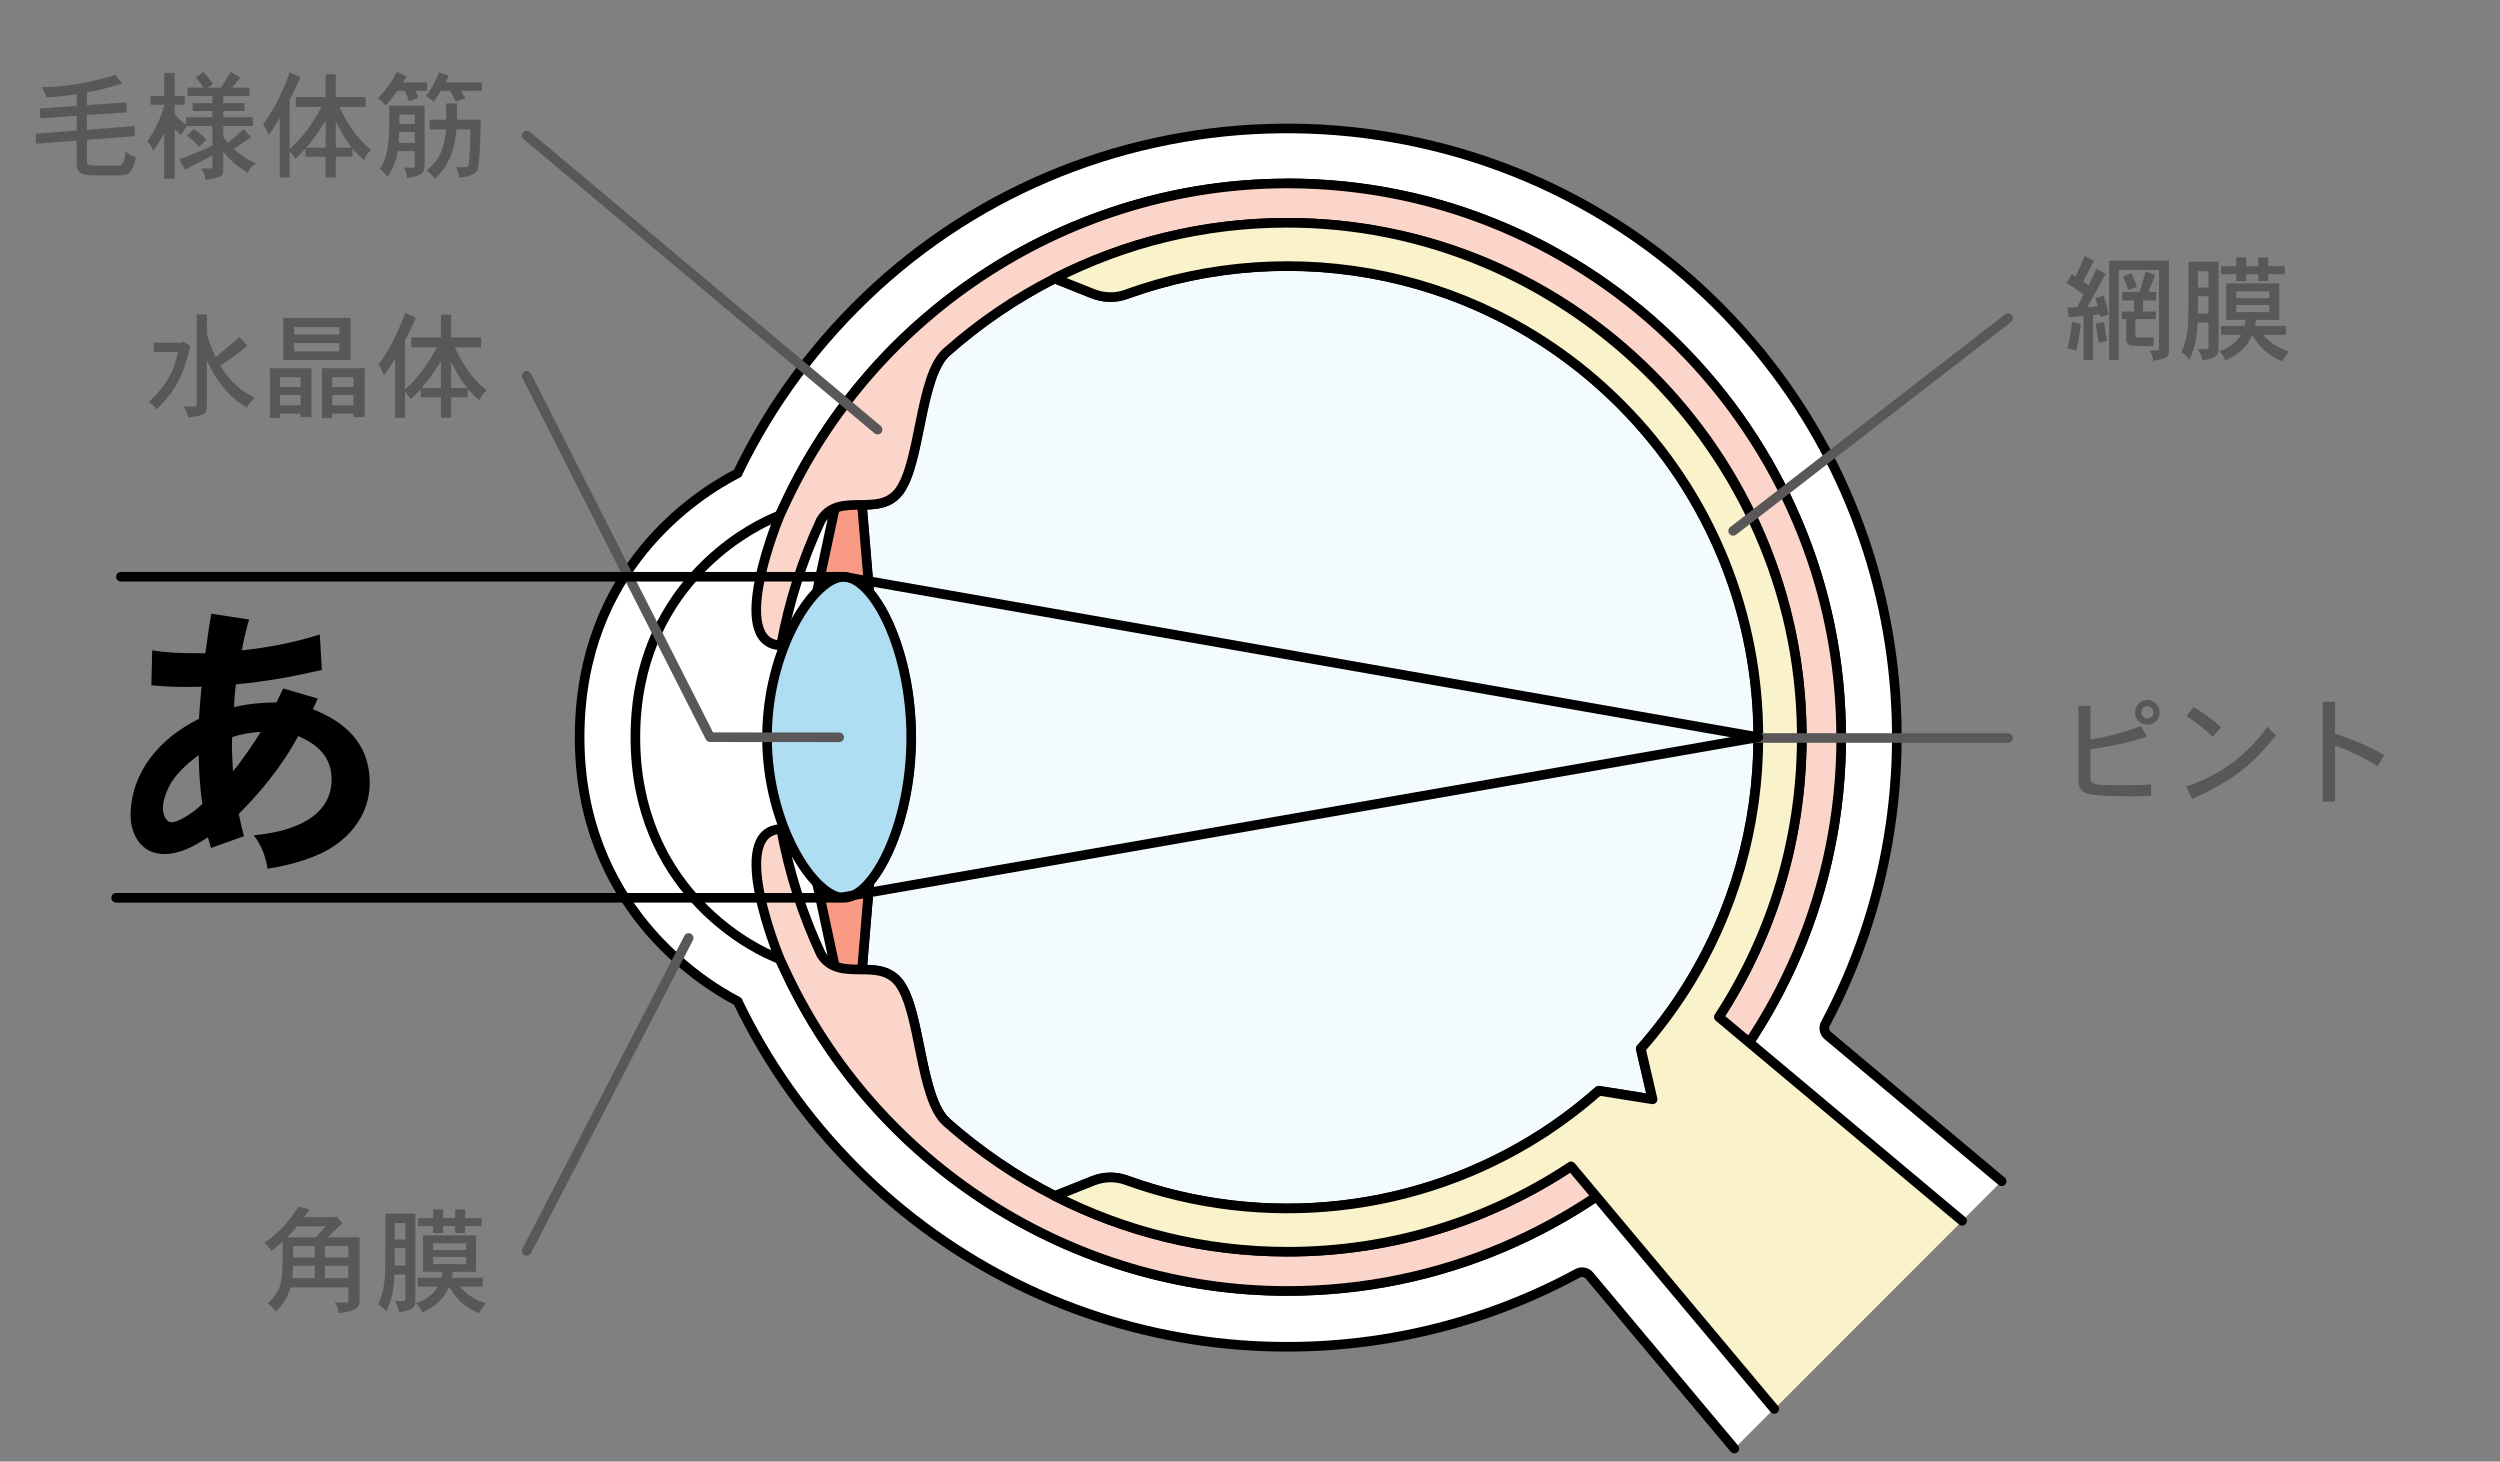
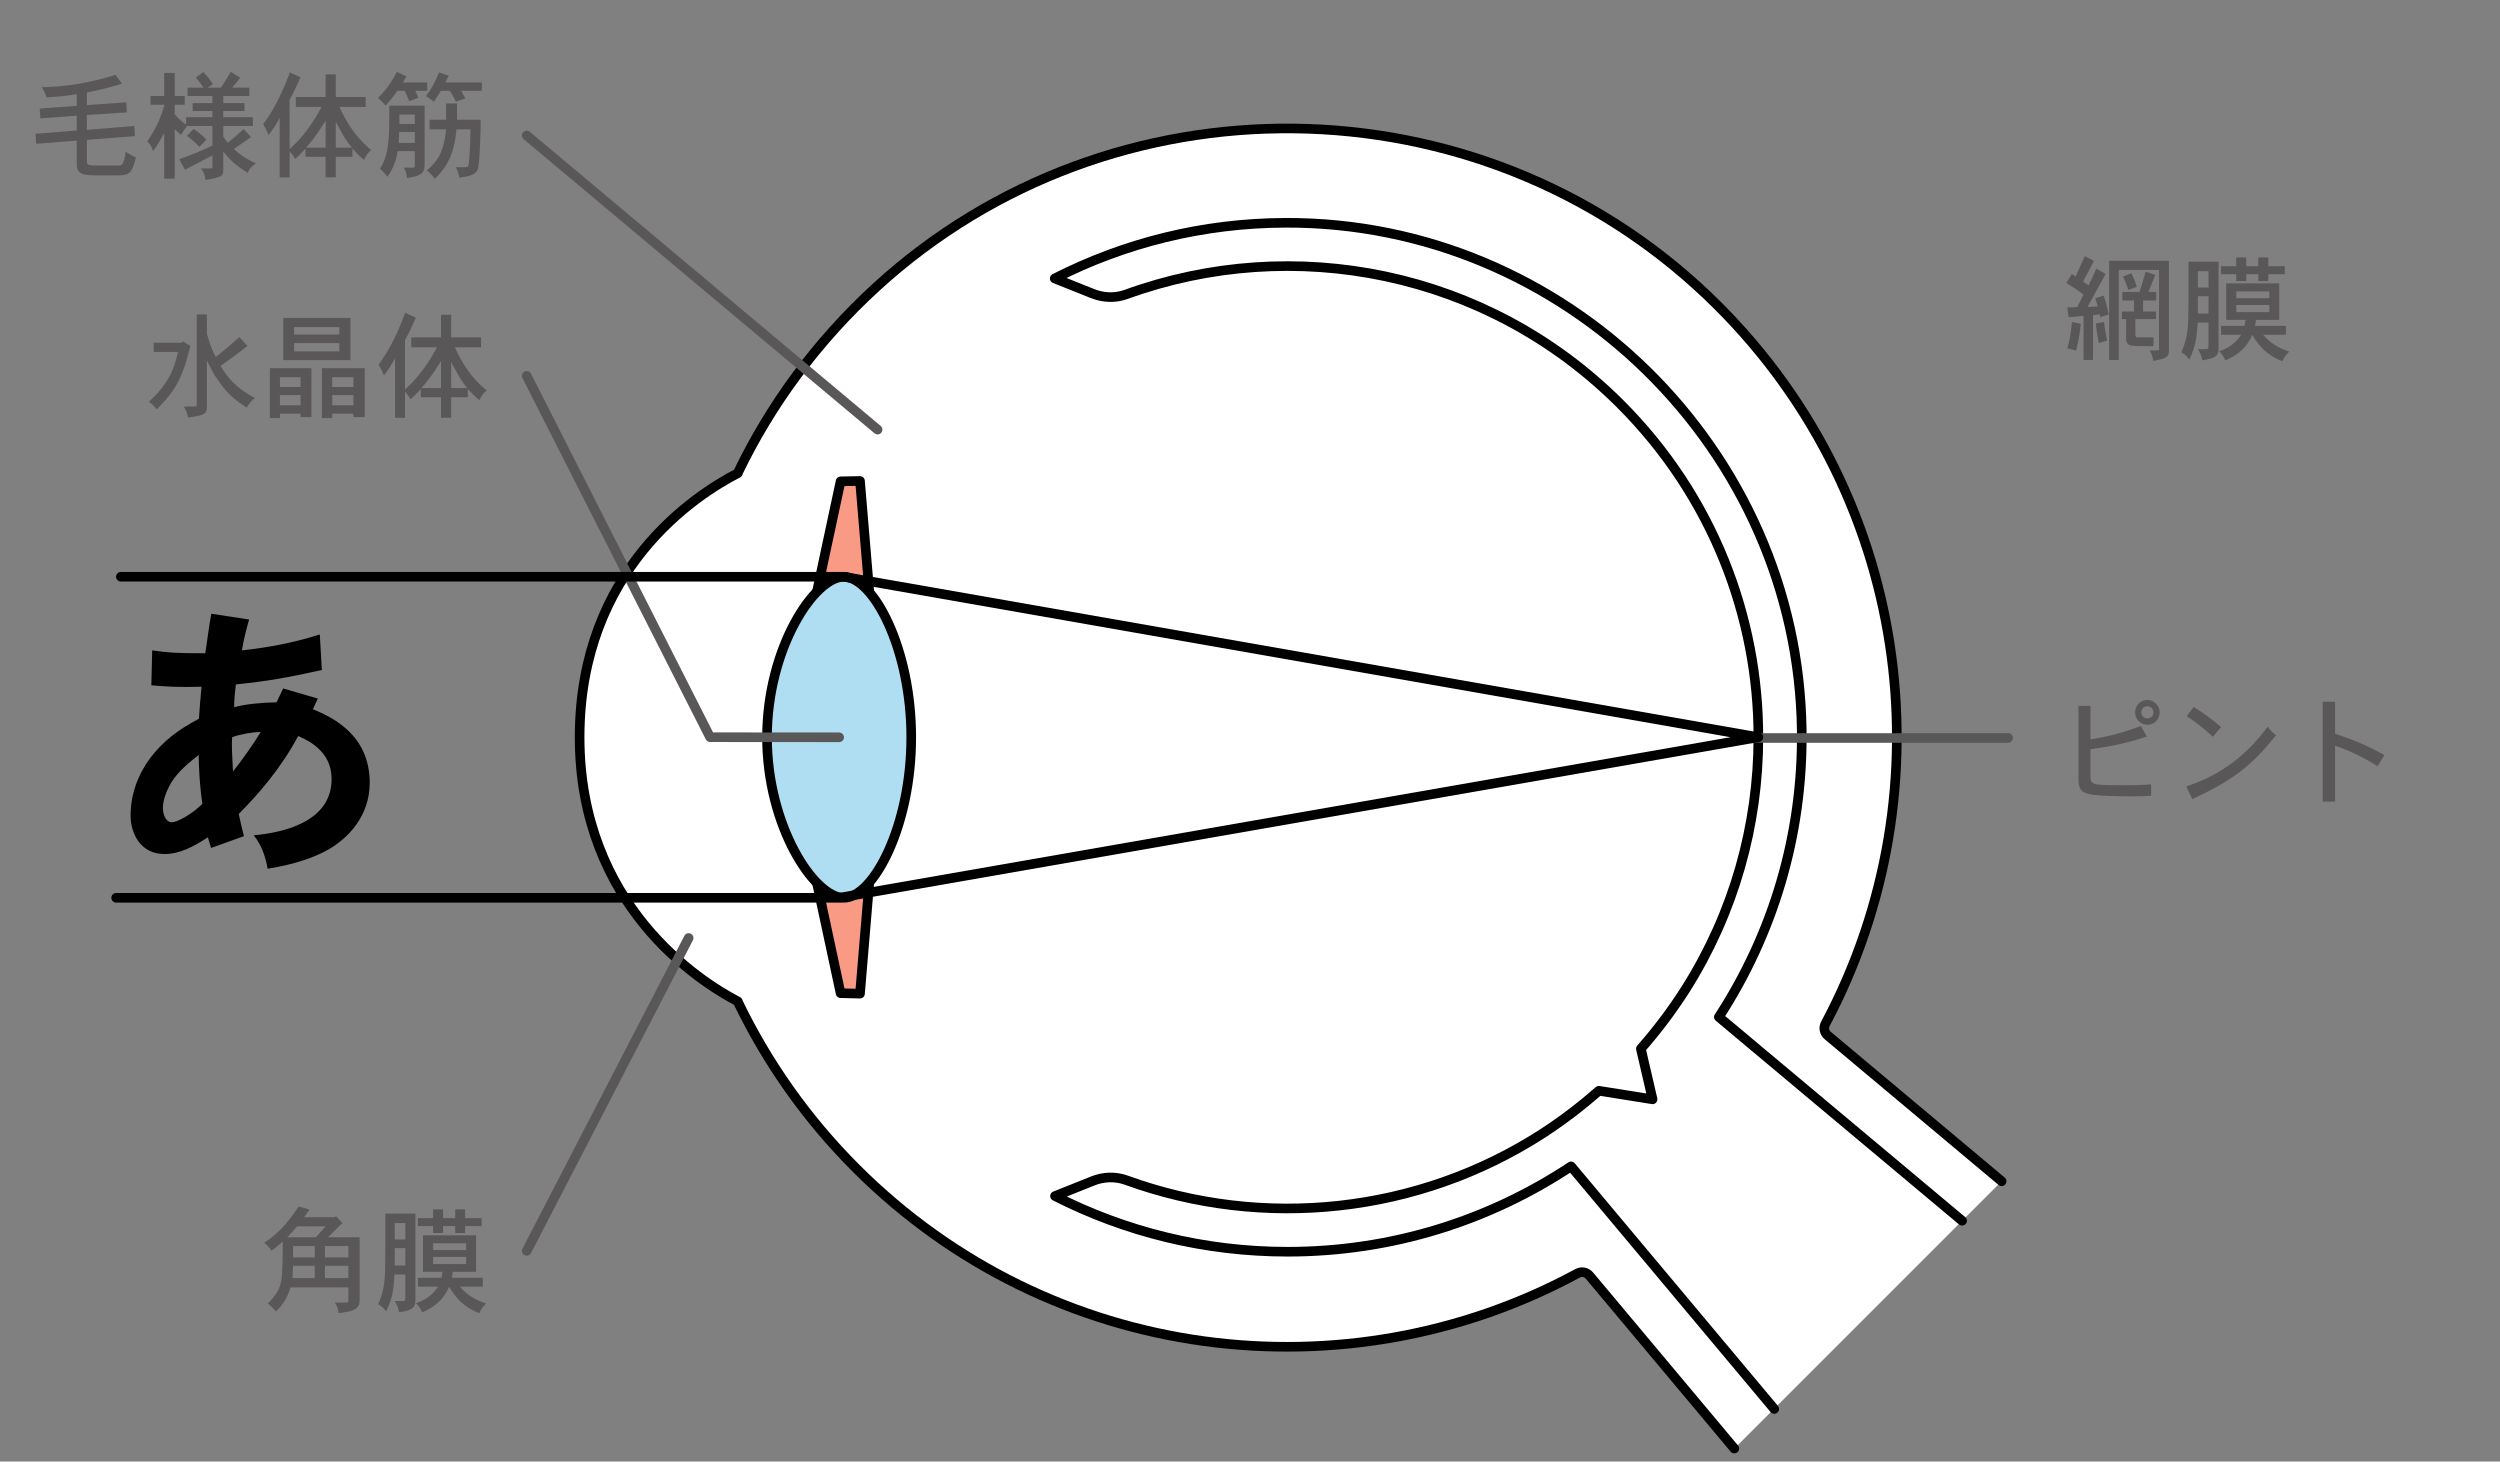
<svg xmlns="http://www.w3.org/2000/svg" width="260" height="152" viewBox="0 0 260 152" fill="none">
  <rect x="0" y="0" width="260" height="152" fill="#808080" stroke="none" />
  <path d="M208.17 122.85L190.08 107.69C189.72 107.39 189.62 106.88 189.85 106.46C202.84 82.06 198.78 50.96 177.62 30.78C153.67 7.93 115.59 7.5 91.16 29.83C84.95 35.51 80.13 42.11 76.72 49.21H76.74C72.42 51.43 60.28 59.19 60.28 76.68C60.28 94.17 72.8 102.1 76.74 104.15H76.72C79.74 110.43 83.84 116.31 89.04 121.51C109.36 141.83 140.03 145.45 164.06 132.43C164.48 132.2 164.99 132.3 165.3 132.66L180.37 150.65" fill="white" />
  <path d="M208.17 122.85L190.08 107.69C189.72 107.39 189.62 106.88 189.85 106.46C202.84 82.06 198.78 50.96 177.62 30.78C153.67 7.93 115.59 7.5 91.16 29.83C84.95 35.51 80.13 42.11 76.72 49.21H76.74C72.42 51.43 60.28 59.19 60.28 76.68C60.28 94.17 72.8 102.1 76.74 104.15H76.72C79.74 110.43 83.84 116.31 89.04 121.51C109.36 141.83 140.03 145.45 164.06 132.43C164.48 132.2 164.99 132.3 165.3 132.66L180.37 150.65" stroke="black" stroke-linecap="round" stroke-linejoin="round" />
-   <path d="M133.88 19.08C111.49 19.08 90.95 32.24 81.56 52.59L81.1 53.58L80.11 54.02C77.77 55.07 66.08 61.1 66.08 76.67C66.08 92.24 77.77 98.29 80.11 99.33L81.11 99.77L81.57 100.76C90.96 121.11 111.5 134.26 133.88 134.26C165.64 134.26 191.48 108.42 191.48 76.66C191.48 44.9 165.64 19.06 133.88 19.06V19.08Z" fill="white" stroke="black" stroke-linecap="round" stroke-linejoin="round" />
-   <path d="M90.41 91.76L89.65 100.84C91.09 100.86 92.53 100.93 93.53 102.27C95.77 105.29 95.64 114.24 98.45 116.73C101.84 119.74 105.62 122.32 109.7 124.39L113.63 122.81C114.75 122.36 115.99 122.32 117.12 122.73C131.33 127.89 147.45 126.26 160.46 117.84C162.48 116.54 164.41 115.06 166.26 113.43L171.85 114.32L170.63 109.06C172.36 107.09 173.92 105.02 175.28 102.86C180.33 94.89 182.86 85.78 182.85 76.67C182.85 64.13 178.07 51.59 168.51 42.02C154.61 28.12 134.43 24.32 117.09 30.61C115.96 31.02 114.72 30.97 113.6 30.52L109.67 28.95C105.59 31.02 101.82 33.61 98.42 36.61C95.61 39.1 95.74 48.05 93.5 51.07C92.51 52.41 91.07 52.48 89.62 52.5L90.38 61.58C92.68 64.26 94.74 70.01 94.74 76.66C94.74 83.31 92.68 89.06 90.38 91.74L90.41 91.76Z" fill="#F3FBFF" stroke="black" stroke-linejoin="round" />
  <path d="M89.44 50.02L90.41 61.59L84.96 61.55L87.42 50.06L89.44 50.02Z" fill="#F99A85" stroke="black" stroke-linecap="round" stroke-linejoin="round" />
  <path d="M89.44 103.34L90.41 91.76L84.96 91.81L87.42 103.29L89.44 103.34Z" fill="#F99A85" stroke="black" stroke-linecap="round" stroke-linejoin="round" />
-   <path d="M191.48 76.68C191.48 44.92 165.64 19.08 133.88 19.08C111.49 19.08 90.95 32.24 81.56 52.59L81.1 53.58C81.1 53.58 75.5 66.95 81.23 67.12C82.06 62.55 83.47 58.18 85.38 54.09C87.27 51.04 91.41 53.93 93.53 51.08C95.77 48.06 95.64 39.11 98.45 36.62C101.84 33.61 105.62 31.03 109.7 28.96C116.97 25.26 125.19 23.17 133.89 23.17C163.39 23.17 187.39 47.17 187.39 76.67C187.39 87.39 184.22 97.38 178.77 105.76C176.76 108.84 174.45 111.71 171.87 114.31C169.29 116.91 166.44 119.25 163.38 121.29C154.92 126.9 144.78 130.17 133.9 130.17C125.2 130.17 116.98 128.08 109.71 124.38C105.63 122.31 101.86 119.72 98.46 116.72C95.65 114.23 95.78 105.28 93.54 102.26C91.43 99.4 87.29 102.3 85.39 99.25C83.48 95.16 82.07 90.79 81.24 86.22C75.51 86.39 81.11 99.76 81.11 99.76L81.57 100.75C90.96 121.11 111.5 134.26 133.89 134.26C165.65 134.26 191.49 108.42 191.49 76.66L191.48 76.68Z" fill="#FBD5CA" stroke="black" stroke-linecap="round" stroke-linejoin="round" />
  <path d="M94.77 76.68C94.77 85.9 90.83 93.37 87.75 93.37C84.67 93.37 79.77 85.9 79.77 76.68C79.77 67.46 84.68 59.99 87.75 59.99C90.82 59.99 94.77 67.46 94.77 76.68Z" fill="#AFDDF2" stroke="black" stroke-linejoin="round" />
-   <path d="M204.06 126.96L178.76 105.77C184.34 97.19 187.53 86.92 187.38 75.91C186.97 46.8 162.81 23.07 133.69 23.17C125.06 23.2 116.91 25.28 109.69 28.96L113.62 30.53C114.74 30.98 115.98 31.03 117.11 30.62C134.45 24.32 154.63 28.12 168.53 42.03C178.1 51.6 182.88 64.14 182.87 76.68C182.87 85.79 180.35 94.9 175.3 102.88C173.93 105.03 172.38 107.1 170.65 109.07L171.87 114.33L166.28 113.44C164.43 115.07 162.49 116.54 160.48 117.85C147.47 126.27 131.35 127.9 117.14 122.74C116.01 122.33 114.76 122.37 113.65 122.82L109.72 124.39C116.99 128.09 125.21 130.18 133.91 130.18C144.8 130.18 154.93 126.91 163.39 121.3L184.52 146.53" fill="#F9F2CA" />
  <path d="M204.06 126.96L178.76 105.77C184.34 97.19 187.53 86.92 187.38 75.91C186.97 46.8 162.81 23.07 133.69 23.17C125.06 23.2 116.91 25.28 109.69 28.96L113.62 30.53C114.74 30.98 115.98 31.03 117.11 30.62C134.45 24.32 154.63 28.12 168.53 42.03C178.1 51.6 182.88 64.14 182.87 76.68C182.87 85.79 180.35 94.9 175.3 102.88C173.93 105.03 172.38 107.1 170.65 109.07L171.87 114.33L166.28 113.44C164.43 115.07 162.49 116.54 160.48 117.85C147.47 126.27 131.35 127.9 117.14 122.74C116.01 122.33 114.76 122.37 113.65 122.82L109.72 124.39C116.99 128.09 125.21 130.18 133.91 130.18C144.8 130.18 154.93 126.91 163.39 121.3L184.52 146.53" stroke="black" stroke-linecap="round" stroke-linejoin="round" />
  <path d="M54.78 39.09L73.85 76.67L87.27 76.68" stroke="#595757" stroke-linecap="round" stroke-linejoin="round" />
  <path d="M54.78 130.09L71.62 97.55" stroke="#595757" stroke-linecap="round" stroke-linejoin="round" />
-   <path d="M180.25 55.21L208.84 33.09" stroke="#595757" stroke-linecap="round" stroke-linejoin="round" />
  <path d="M182.5 76.75L208.84 76.75" stroke="#595757" stroke-linecap="round" stroke-linejoin="round" />
  <path d="M31.632 126.59H34.764L34.968 126.494L35.616 127.226C35.364 127.43 35.22 127.574 35.064 127.73C34.836 127.958 34.548 128.234 34.104 128.678H37.404V135.266C37.368 136.118 36.84 136.382 35.208 136.562C35.172 136.07 35.04 135.794 34.824 135.47H36.06C36.204 135.47 36.228 135.386 36.228 135.266V133.886H30.216C29.784 135.23 29.304 135.782 28.692 136.394C28.404 136.034 28.188 135.806 27.852 135.578C29.376 133.946 29.4 133.646 29.4 129.122C28.968 129.494 28.644 129.806 28.236 130.058C27.972 129.686 27.756 129.482 27.48 129.254C29.304 128.054 30.264 126.65 31.068 125.474L32.184 125.798C32.028 126.038 31.86 126.278 31.632 126.59ZM30.48 130.778H32.736V129.59H30.48V130.778ZM36.228 129.59H33.792V130.778H36.228V129.59ZM30.408 132.926H32.736V131.642H30.48L30.408 132.926ZM36.228 131.642H33.792V132.926H36.228V131.642ZM33.864 127.538H30.9C30.612 127.886 30.228 128.318 29.856 128.678H32.844C33.264 128.234 33.54 127.886 33.864 127.538ZM42.156 127.202H41.052V128.906H42.156V127.202ZM41.052 129.806V131.618H42.156V129.806H41.052ZM40.08 126.218H43.2V135.206C43.2 135.986 42.936 136.25 41.508 136.478C41.448 136.058 41.304 135.71 41.052 135.314H41.904C42.096 135.314 42.156 135.23 42.156 135.014V132.542H41.028C40.908 134.222 40.872 134.846 40.164 136.394C39.924 136.07 39.696 135.854 39.336 135.638C40.044 134.018 40.056 132.902 40.068 130.898C40.08 130.562 40.08 130.13 40.08 126.218ZM48.48 129.302H45.048V130.01H48.48V129.302ZM48.48 130.718H45.048V131.462H48.48V130.718ZM43.992 128.474H49.512V132.266H47.088C47.076 132.446 47.04 132.674 46.992 132.89H50.208V133.814H47.832C48.384 134.438 49.08 135.074 50.556 135.566C50.22 135.89 49.992 136.19 49.836 136.562C48.78 136.166 47.616 135.434 46.716 133.826C46.128 135.074 45.396 135.83 43.908 136.49C43.764 136.118 43.572 135.842 43.272 135.53C44.148 135.242 44.952 134.738 45.552 133.814H43.464V132.89H45.9C45.96 132.674 45.984 132.47 46.008 132.266H43.992V128.474ZM45.036 125.774H46.08V126.686H47.34V125.774H48.372V126.686H50.088V127.514H48.372V128.234H47.34V127.514H46.08V128.234H45.036V127.514H43.464V126.686H45.036V125.774Z" fill="#595757" />
  <path d="M20.46 32.702H21.516V34.706C21.864 35.906 22.032 36.35 22.44 37.13C23.712 36.11 23.844 35.99 24.888 35.054L25.74 35.978C25.092 36.482 24.216 37.154 22.932 38.054C23.556 39.038 24.312 40.25 26.508 41.39C26.16 41.678 25.872 42.002 25.668 42.386C24.024 41.378 23.352 40.538 22.548 39.35C22.248 38.93 22.2 38.846 21.516 37.502V42.158C21.516 42.962 21.504 43.166 19.548 43.43C19.512 43.07 19.344 42.686 19.116 42.278H20.316C20.412 42.278 20.46 42.218 20.46 42.11V32.702ZM18.852 35.642L19.032 35.51L19.8 35.978C18.984 39.242 18.336 40.538 16.296 42.578C16.056 42.266 15.804 42.014 15.492 41.786C17.52 39.878 18.096 38.486 18.516 36.602H15.984V35.642H18.852ZM35.292 34.022H30.588V34.79H35.292V34.022ZM35.292 35.678H30.588V36.542H35.292V35.678ZM29.46 33.062H36.444V37.454H29.46V33.062ZM31.26 39.23H29.112V40.25H31.26V39.23ZM31.26 41.09H29.112V42.146H31.26V41.09ZM28.068 38.294H32.388V43.382H31.26V43.022H29.112V43.478H28.068V38.294ZM36.756 39.23H34.548V40.25H36.756V39.23ZM36.756 41.09H34.548V42.146H36.756V41.09ZM33.48 38.294H37.932V43.382H36.756V43.022H34.548V43.478H33.48V38.294ZM43.836 40.358H45.864V37.562C44.88 39.134 44.352 39.758 43.836 40.358ZM46.92 37.658V40.358H48.6C47.952 39.566 47.844 39.362 46.92 37.658ZM45.444 36.122H42.768V35.09H45.864V32.738H46.92V35.09H50.028V36.122H47.316C47.628 36.854 48.588 38.966 50.616 40.61C50.244 40.886 50.016 41.258 49.86 41.63C49.488 41.33 49.032 40.862 48.648 40.454V41.306H46.92V43.442H45.864V41.306H43.764V40.466C43.38 40.874 43.068 41.21 42.696 41.522C42.54 41.27 42.36 40.982 42.12 40.73V43.454H41.088V37.274C40.716 37.934 40.332 38.534 39.924 39.05C39.792 38.642 39.6 38.294 39.372 37.922C40.224 36.734 41.052 35.438 42.144 32.534L43.248 33.038C42.744 34.178 42.564 34.562 42.12 35.39V40.514C42.744 39.938 44.088 38.69 45.444 36.122Z" fill="#595757" />
  <path d="M54.78 14.09L91.27 44.68" stroke="#595757" stroke-linecap="round" stroke-linejoin="round" />
  <path d="M9.036 9.622V10.93L13.128 10.642L13.188 11.686L9.036 11.962V13.51L13.968 13.102L14.028 14.158L9.036 14.542V16.798C9.036 17.134 9.18 17.218 9.996 17.218H12.324C12.708 17.218 12.9 17.074 13.068 15.778C13.344 15.97 13.74 16.21 14.136 16.366C13.752 17.89 13.56 18.238 12.264 18.238H10.116C8.544 18.238 7.98 18.094 7.98 17.062V14.626L3.756 14.95L3.696 13.918L7.98 13.57V12.034L4.2 12.31L4.128 11.29L7.98 11.014V9.79C7.032 9.946 6.24 10.054 4.836 10.126C4.764 9.814 4.596 9.442 4.332 9.07C5.748 9.034 8.328 8.938 12.012 7.786L12.684 8.71C11.472 9.082 10.26 9.382 9.036 9.622ZM24.144 9.118H25.932V9.982H23.22V10.726H25.428V11.542H23.22V12.19H26.304V13.102H23.22V14.206C23.4 14.446 23.568 14.71 23.7 14.854C24.264 14.386 24.804 13.906 25.332 13.426L26.112 14.254C25.536 14.662 24.864 15.13 24.312 15.49C25.104 16.258 26.136 16.798 26.616 16.99C26.136 17.314 25.896 17.602 25.776 17.974C24.396 17.134 23.82 16.51 23.22 15.766V17.626C23.22 17.998 23.172 18.178 22.98 18.31C22.74 18.454 22.104 18.622 21.36 18.706C21.336 18.274 21.216 17.89 20.904 17.518H21.948C22.056 17.518 22.092 17.434 22.092 17.338V16.162C21.648 16.414 19.644 17.434 19.236 17.65L18.636 16.558C19.992 16.078 20.736 15.778 22.092 15.142V13.102H19.452C19.224 13.39 18.984 13.738 18.84 14.014C18.636 13.882 18.372 13.642 18.168 13.426V18.574H17.076V13.822C16.728 14.482 16.332 15.166 15.924 15.718C15.804 15.286 15.552 14.914 15.312 14.71C16.14 13.486 16.632 12.538 17.112 10.894H15.648V9.982H17.076V7.582H18.168V9.982H19.212V10.894H18.168V11.878C18.444 12.238 18.9 12.646 19.356 12.97V12.19H22.092V11.542H20.04V10.726H22.092V9.982H19.512V9.118H21.168C20.904 8.734 20.664 8.398 20.364 8.062L21.144 7.498C21.576 7.93 21.876 8.326 22.14 8.758L21.612 9.118H22.98C23.328 8.602 23.64 8.074 24 7.474L24.984 8.074C24.684 8.47 24.372 8.866 24.144 9.118ZM19.44 14.122L20.136 13.414C20.64 13.75 21.036 14.074 21.468 14.518L20.736 15.274C20.352 14.866 19.86 14.41 19.44 14.122ZM31.836 15.358H33.864V12.562C32.88 14.134 32.352 14.758 31.836 15.358ZM34.92 12.658V15.358H36.6C35.952 14.566 35.844 14.362 34.92 12.658ZM33.444 11.122H30.768V10.09H33.864V7.738H34.92V10.09H38.028V11.122H35.316C35.628 11.854 36.588 13.966 38.616 15.61C38.244 15.886 38.016 16.258 37.86 16.63C37.488 16.33 37.032 15.862 36.648 15.454V16.306H34.92V18.442H33.864V16.306H31.764V15.466C31.38 15.874 31.068 16.21 30.696 16.522C30.54 16.27 30.36 15.982 30.12 15.73V18.454H29.088V12.274C28.716 12.934 28.332 13.534 27.924 14.05C27.792 13.642 27.6 13.294 27.372 12.922C28.224 11.734 29.052 10.438 30.144 7.534L31.248 8.038C30.744 9.178 30.564 9.562 30.12 10.39V15.514C30.744 14.938 32.088 13.69 33.444 11.122ZM43.14 11.914H41.532V12.898H43.14V11.914ZM43.14 13.726H41.52L41.46 14.866H43.14V13.726ZM40.488 10.99H44.16V17.098C44.16 18.142 43.632 18.298 42.336 18.514C42.288 18.07 42.18 17.71 41.988 17.434H42.972C43.092 17.434 43.14 17.386 43.14 17.266V15.718H41.352C41.208 16.57 41.004 17.35 40.296 18.394C40.128 18.118 39.816 17.818 39.516 17.554C40.488 16.006 40.488 14.422 40.488 10.99ZM41.28 7.474L42.276 7.954L41.892 8.578H44.424V9.442H43.188C43.296 9.646 43.416 9.91 43.5 10.162L42.552 10.522C42.42 10.15 42.228 9.694 42.072 9.442H41.34C40.848 10.126 40.776 10.21 40.116 10.978C39.84 10.69 39.636 10.45 39.3 10.198C40.332 9.214 40.872 8.23 41.28 7.474ZM45.66 7.534L46.668 7.87L46.32 8.578H50.112V9.442H47.952C48.072 9.67 48.252 9.982 48.408 10.234L47.4 10.57C47.208 10.15 46.992 9.718 46.776 9.442H45.852C45.648 9.778 45.36 10.234 45.12 10.582C44.904 10.414 44.592 10.186 44.304 9.994C44.832 9.274 45.168 8.734 45.66 7.534ZM46.392 10.762H47.532V12.454H49.992C49.992 13.294 49.92 16.966 49.668 17.65C49.452 18.226 48.576 18.37 47.772 18.478C47.688 17.998 47.556 17.662 47.4 17.386H48.276C48.708 17.386 48.708 17.374 48.768 16.87C48.804 16.534 48.924 15.082 48.924 13.45H47.472C47.28 15.49 46.836 17.026 45.216 18.61C44.952 18.202 44.664 17.926 44.388 17.734C45.396 16.834 46.14 16.042 46.392 13.45H44.676V12.454H46.392V10.762Z" fill="#595757" />
  <path d="M218.166 31.874L217.914 31.022L218.766 30.746C218.898 31.094 219.09 31.61 219.294 32.702L218.442 32.978L218.382 32.69L217.674 32.774V37.43H216.69V32.846L215.142 32.99L214.998 31.97C215.334 31.97 215.694 31.97 216.018 31.946C216.21 31.598 216.474 31.07 216.69 30.65C216.15 30.182 215.19 29.618 214.902 29.438L215.466 28.502L215.862 28.754C216.054 28.346 216.618 27.074 216.822 26.642L217.77 27.134C217.434 27.782 217.218 28.202 216.642 29.27L217.206 29.678C217.398 29.318 217.734 28.622 218.01 27.938L218.982 28.49C218.694 29.042 217.122 31.874 217.098 31.922C217.41 31.922 217.794 31.886 218.166 31.874ZM215.49 33.482L216.402 33.686C216.306 34.574 216.21 35.234 215.922 36.47C215.646 36.386 215.238 36.278 214.998 36.23C215.202 35.522 215.334 34.994 215.49 33.482ZM219.354 27.122H225.57V36.47C225.57 37.178 225.222 37.286 223.95 37.538C223.89 37.118 223.746 36.77 223.578 36.446H224.37C224.49 36.446 224.538 36.398 224.538 36.278V28.07H220.35V37.442H219.354V27.122ZM223.434 30.362H224.25L224.238 31.25H222.882V32.402H224.214V33.182H222.078V34.79C222.078 35.09 222.222 35.09 222.318 35.09H223.962V36.002C222.21 36.002 221.73 36.002 221.418 35.858C221.286 35.786 221.118 35.606 221.118 35.246V33.182H220.674V32.402H221.934V31.25H220.722V30.362H222.522C222.69 29.858 223.074 28.49 223.146 28.25L224.142 28.598C224.022 28.886 223.53 30.11 223.434 30.362ZM220.794 28.754L221.67 28.418C221.862 28.826 222.078 29.33 222.234 29.834L221.334 30.146C221.226 29.726 221.01 29.198 220.794 28.754ZM217.962 33.638L218.826 33.494C218.886 34.142 219.018 34.886 219.138 35.426C218.826 35.51 218.55 35.582 218.286 35.678C218.154 35.054 218.022 34.298 217.962 33.638ZM229.686 28.202H228.582V29.906H229.686V28.202ZM228.582 30.806V32.618H229.686V30.806H228.582ZM227.61 27.218H230.73V36.206C230.73 36.986 230.466 37.25 229.038 37.478C228.978 37.058 228.834 36.71 228.582 36.314H229.434C229.626 36.314 229.686 36.23 229.686 36.014V33.542H228.558C228.438 35.222 228.402 35.846 227.694 37.394C227.454 37.07 227.226 36.854 226.866 36.638C227.574 35.018 227.586 33.902 227.598 31.898C227.61 31.562 227.61 31.13 227.61 27.218ZM236.01 30.302H232.578V31.01H236.01V30.302ZM236.01 31.718H232.578V32.462H236.01V31.718ZM231.522 29.474H237.042V33.266H234.618C234.606 33.446 234.57 33.674 234.522 33.89H237.738V34.814H235.362C235.914 35.438 236.61 36.074 238.086 36.566C237.75 36.89 237.522 37.19 237.366 37.562C236.31 37.166 235.146 36.434 234.246 34.826C233.658 36.074 232.926 36.83 231.438 37.49C231.294 37.118 231.102 36.842 230.802 36.53C231.678 36.242 232.482 35.738 233.082 34.814H230.994V33.89H233.43C233.49 33.674 233.514 33.47 233.538 33.266H231.522V29.474ZM232.566 26.774H233.61V27.686H234.87V26.774H235.902V27.686H237.618V28.514H235.902V29.234H234.87V28.514H233.61V29.234H232.566V28.514H230.994V27.686H232.566V26.774Z" fill="#595757" />
  <path d="M216.158 73.41H217.406V76.902C219.338 76.602 220.97 76.134 222.65 75.51L223.274 76.602C221.942 77.034 220.394 77.514 217.406 77.922V80.874C217.406 81.258 217.514 81.522 218.282 81.606C218.87 81.666 220.214 81.666 220.706 81.666C221.45 81.666 222.842 81.666 223.718 81.57V82.758C222.83 82.806 222.566 82.818 221.954 82.818C220.55 82.818 218.246 82.794 217.37 82.602C216.266 82.362 216.158 81.93 216.158 80.79V73.41ZM222.698 74.082C222.698 74.502 223.034 74.718 223.334 74.718C223.718 74.718 223.958 74.406 223.958 74.082C223.958 73.674 223.586 73.446 223.334 73.446C222.878 73.446 222.698 73.83 222.698 74.082ZM223.334 72.798C224.03 72.798 224.606 73.41 224.606 74.082C224.606 74.646 224.198 75.366 223.334 75.366C222.554 75.366 222.05 74.742 222.05 74.082C222.05 73.398 222.59 72.798 223.334 72.798ZM230.99 75.618L230.138 76.626C229.418 75.942 228.494 75.174 227.414 74.478L228.146 73.53C229.142 74.13 230.054 74.802 230.99 75.618ZM228.002 83.106L227.366 81.786C228.386 81.45 231.362 80.466 234.134 77.598C234.806 76.89 235.322 76.29 235.85 75.57C236.066 75.906 236.366 76.23 236.714 76.47C234.086 79.698 232.238 81.138 228.002 83.106ZM241.562 72.978H242.846V76.302C244.67 76.938 245.678 77.274 247.97 78.522L247.274 79.686C245.762 78.738 244.574 78.162 242.846 77.55V83.37H241.562V72.978Z" fill="#595757" />
  <path d="M12.57 59.98H87.75L182.87 76.67L87.27 93.37H12.08" stroke="black" stroke-linecap="round" stroke-linejoin="round" />
  <path d="M29.45 71.6L33.05 72.65L32.54 73.76C34.43 74.54 38.45 76.34 38.45 81.41C38.45 84.89 36.17 87.26 33.95 88.46C32.81 89.09 30.83 89.87 27.83 90.35C27.65 89.21 27.23 87.92 26.39 86.87C29.42 86.6 34.49 85.49 34.49 81.02C34.49 78.08 31.97 76.97 31.01 76.55C29.15 80.03 26.69 82.79 24.83 84.65C25.01 85.49 25.19 86.3 25.37 86.96L21.95 88.19L21.62 87.08C20.18 88.01 18.74 88.82 17.09 88.82C14.6 88.82 13.58 86.66 13.58 84.8C13.58 82.61 14.36 80.51 15.65 78.8C16.97 77.09 18.5 75.89 20.69 74.75C20.75 73.7 20.87 72.38 20.96 71.42C18.83 71.48 17.3 71.42 15.74 71.27L15.83 67.64C17.48 67.88 18.32 67.94 21.35 67.94C21.53 66.86 21.71 65.21 21.98 63.83L25.91 64.43C25.61 65.45 25.31 66.65 25.16 67.64C28.1 67.31 30.44 66.86 33.26 65.99L33.47 69.68C29.78 70.49 27.98 70.82 24.53 71.18C24.44 71.87 24.35 72.8 24.35 73.55C25.55 73.22 27.2 73.07 28.76 73.04L29.45 71.6ZM20.66 78.53C19.79 79.19 18.59 80.15 17.81 81.38C17.48 81.95 16.94 83.06 16.94 83.99C16.94 84.77 17.27 85.52 17.87 85.52C18.41 85.52 19.94 84.71 21.05 83.6C20.78 81.86 20.69 80.06 20.66 78.53ZM24.23 80.24C25.07 79.19 26.48 77.21 27.11 76.13C26.21 76.13 24.95 76.37 24.14 76.67C24.08 77.6 24.14 78.5 24.23 80.24Z" fill="black" />
</svg>